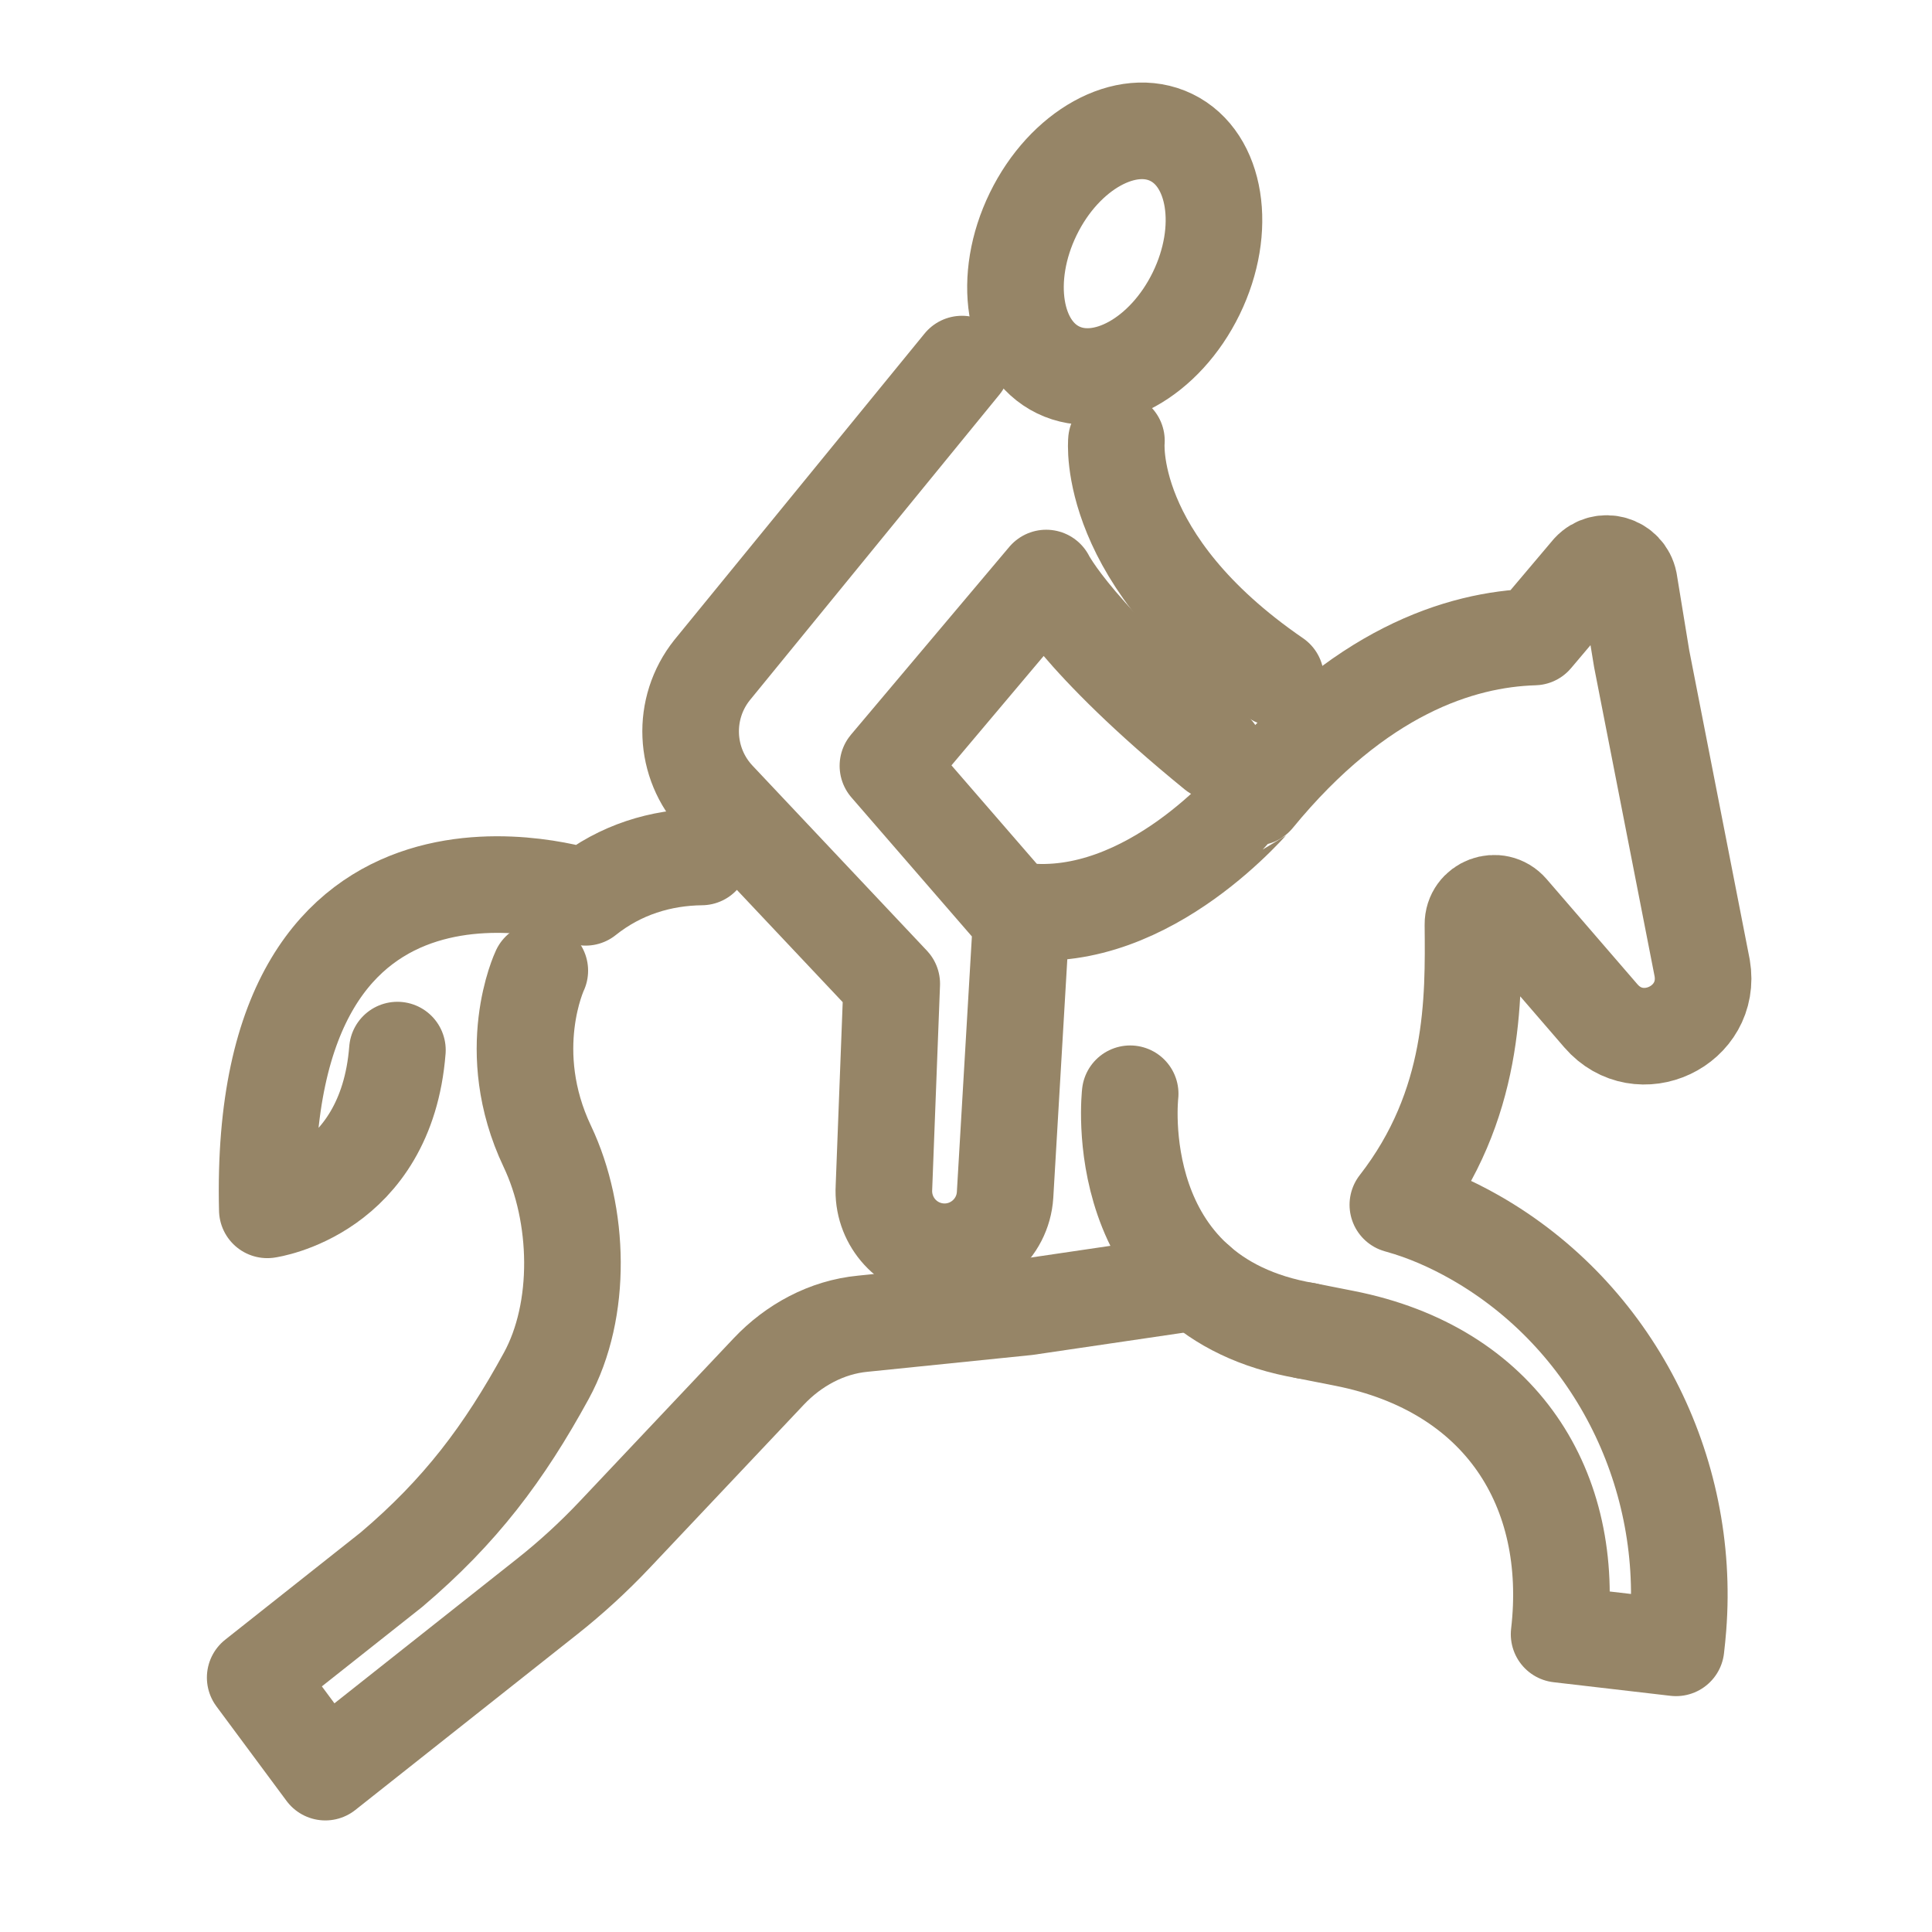
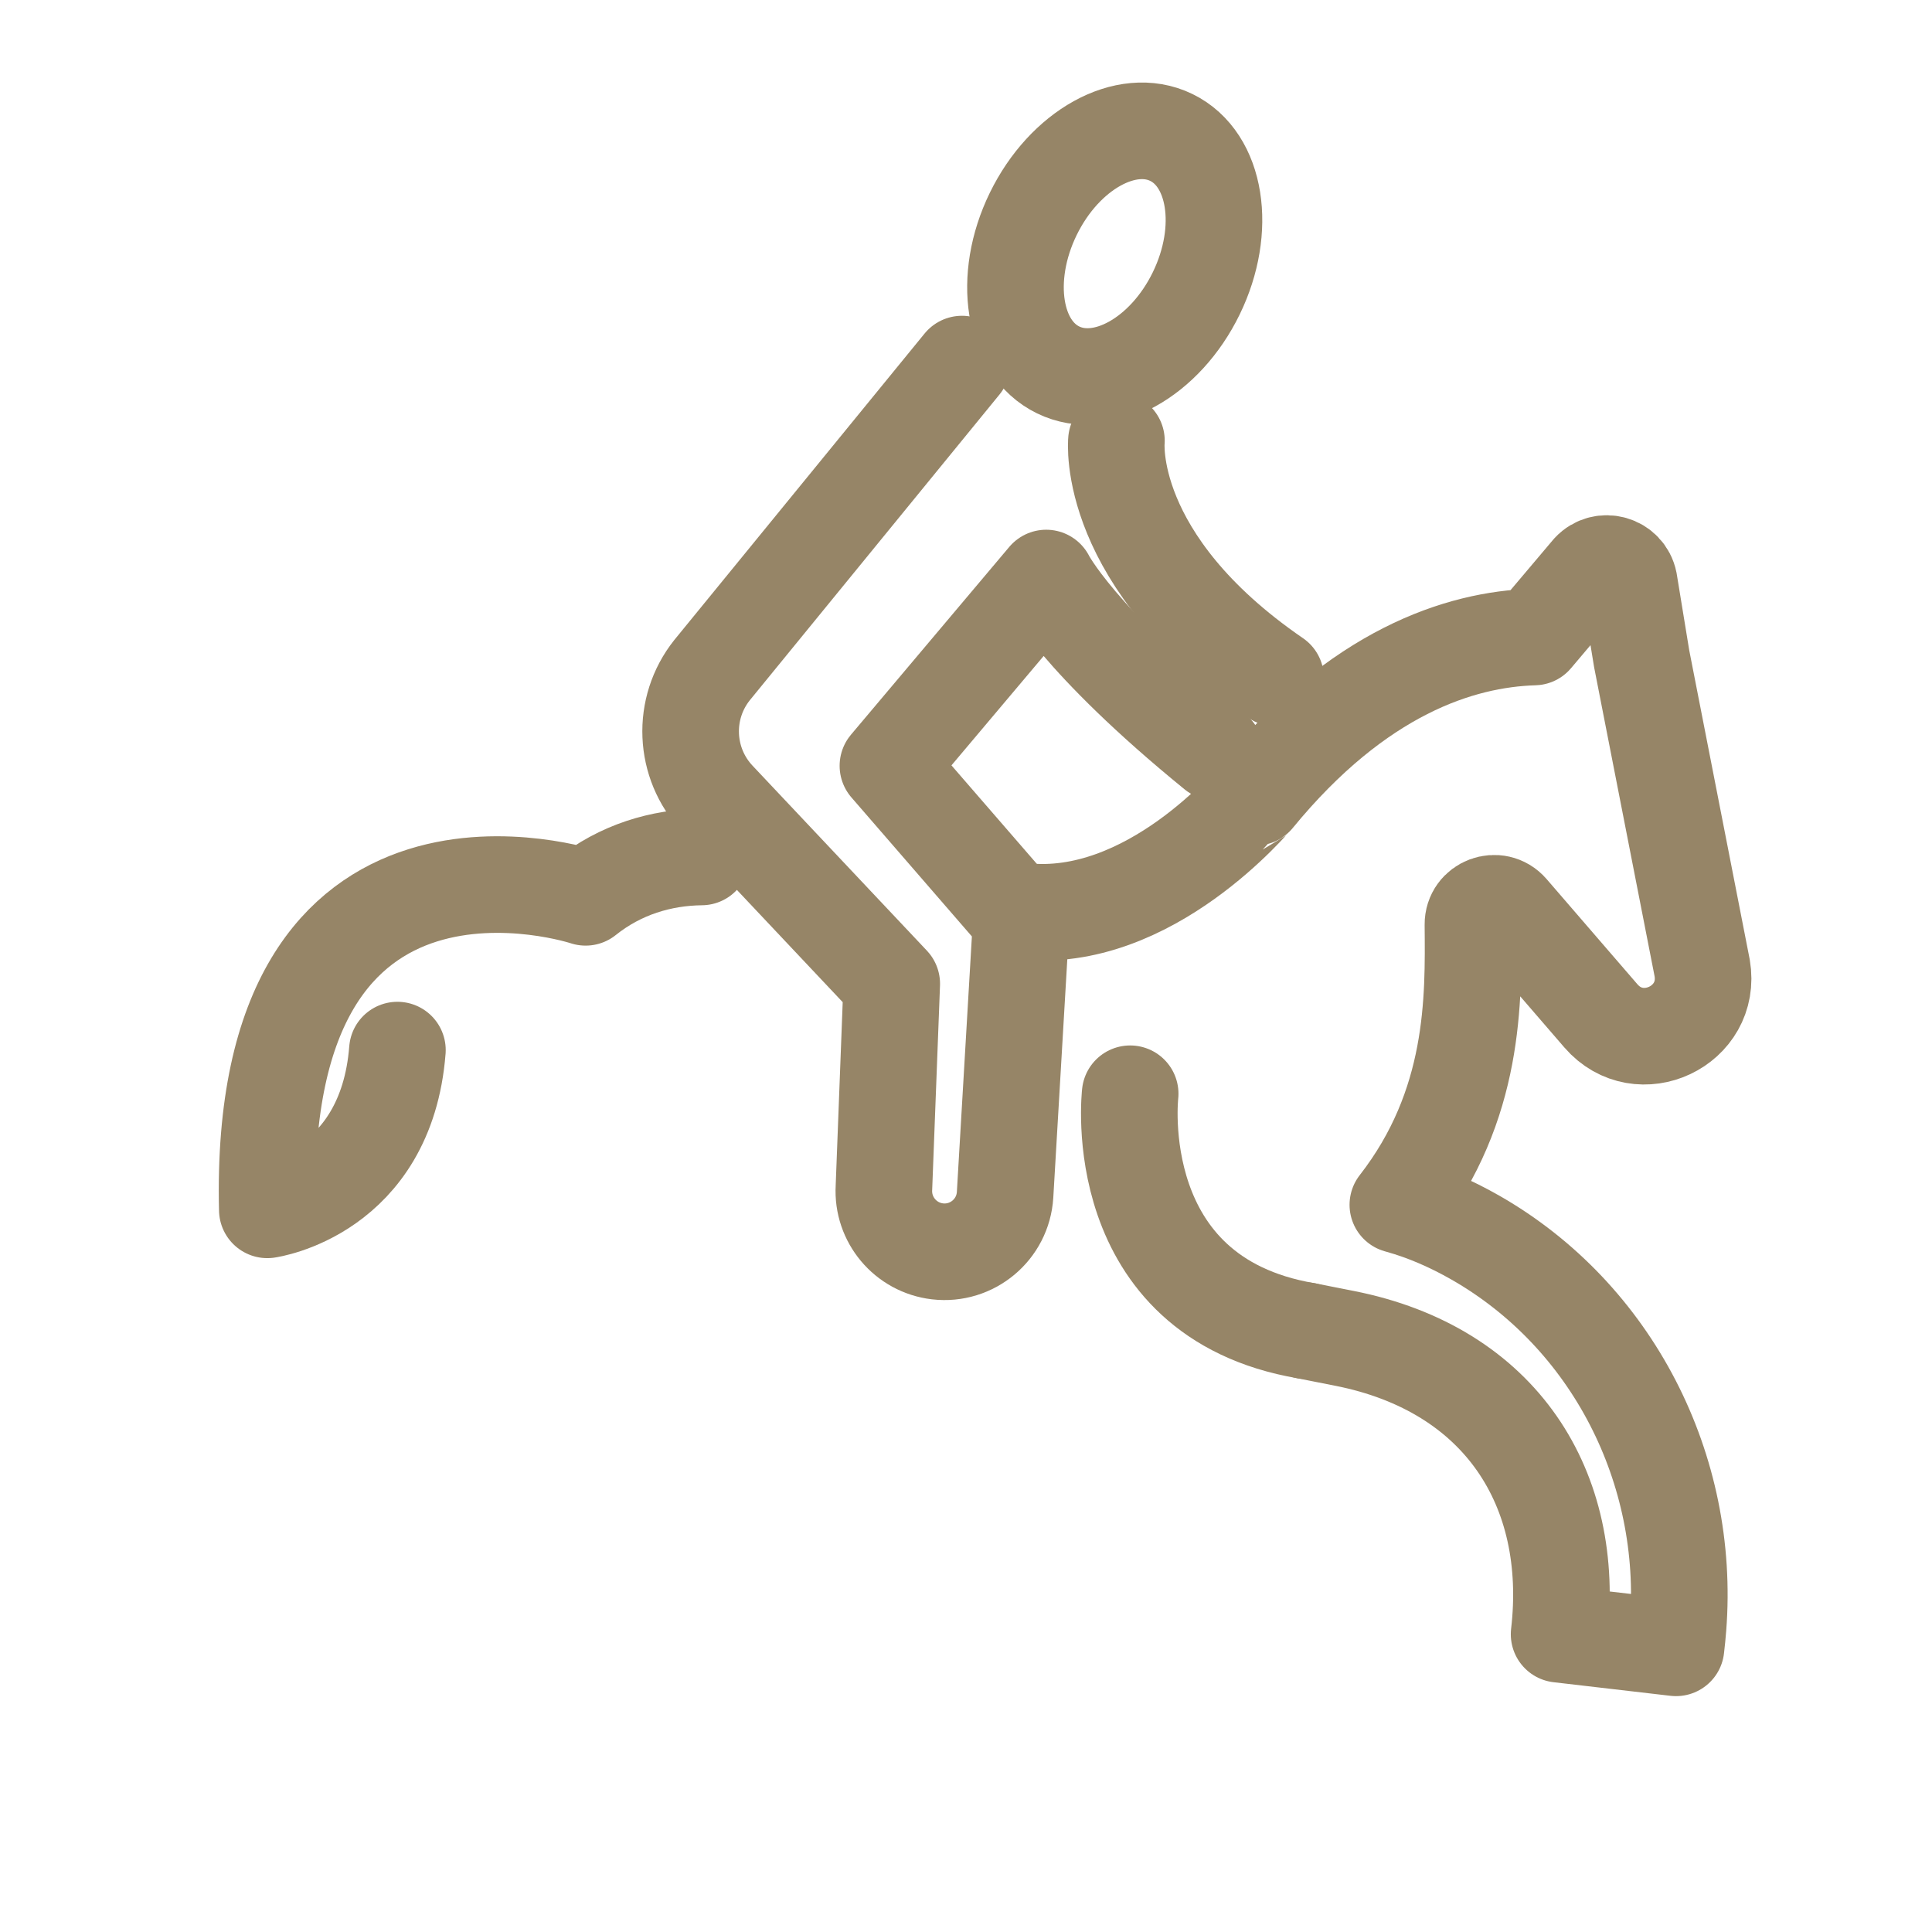
<svg xmlns="http://www.w3.org/2000/svg" version="1.1" x="0px" y="0px" width="80px" height="80px" viewBox="0 0 80 80" enable-background="new 0 0 80 80" xml:space="preserve">
  <g id="Calque_1" display="none">
    <g display="inline">
      <g>
        <polyline fill="none" stroke="#968567" stroke-width="4" stroke-linecap="round" stroke-linejoin="round" stroke-miterlimit="10" points="     16.599,40.872 20.75,29.69 26.513,29.69 35.665,17.15 40.58,18.744 45.664,13.252 53.121,13.252 60.747,28.844 65.831,30.538      70.916,37.826 70.916,46.583 77.482,65.541    " />
        <polyline fill="none" stroke="#968567" stroke-width="4" stroke-linecap="round" stroke-linejoin="round" stroke-miterlimit="10" points="     14.135,33.819 17.875,25.483 23.637,25.483 27.265,20.512    " />
-         <polyline fill="none" stroke="#968567" stroke-width="4" stroke-linecap="round" stroke-linejoin="round" stroke-miterlimit="10" points="     60.747,17.682 64.414,25.177 69.498,26.872 72.254,30.822    " />
-         <polyline fill="none" stroke="#968567" stroke-width="4" stroke-linecap="round" stroke-linejoin="round" stroke-miterlimit="10" points="     26.513,29.69 28.208,35.171 34.761,33.363 35.638,40.854    " />
        <polyline fill="none" stroke="#968567" stroke-width="4" stroke-linecap="round" stroke-linejoin="round" stroke-miterlimit="10" points="     40.58,18.744 41.427,24.861 46.881,29.69 46.881,38.618    " />
        <polyline fill="none" stroke="#968567" stroke-width="4" stroke-linecap="round" stroke-linejoin="round" stroke-miterlimit="10" points="     60.747,28.844 55.438,34.154 55.438,44.154 49.534,50.058    " />
        <line fill="none" stroke="#968567" stroke-width="4" stroke-linecap="round" stroke-linejoin="round" stroke-miterlimit="10" x1="55.438" y1="44.154" x2="60.253" y2="45.809" />
        <polyline fill="none" stroke="#968567" stroke-width="4" stroke-linecap="round" stroke-linejoin="round" stroke-miterlimit="10" points="     27.872,65.541 23.924,47.68 17.738,50.031 12.634,38.618 9.638,38.618 3.607,65.541    " />
        <polyline fill="none" stroke="#968567" stroke-width="4" stroke-linecap="round" stroke-linejoin="round" stroke-miterlimit="10" points="     27.265,50.09 32.219,50.09 34.521,44.605 40.58,44.605 43.729,53.651 53.107,53.651 58.229,65.541    " />
        <line fill="none" stroke="#968567" stroke-width="4" stroke-linecap="round" stroke-linejoin="round" stroke-miterlimit="10" x1="17.738" y1="50.031" x2="14.93" y2="59.549" />
        <line fill="none" stroke="#968567" stroke-width="4" stroke-linecap="round" stroke-linejoin="round" stroke-miterlimit="10" x1="43.729" y1="53.651" x2="40.58" y2="59.549" />
      </g>
      <polyline fill="none" stroke="#968567" stroke-width="4" stroke-linecap="round" stroke-linejoin="round" stroke-miterlimit="10" points="    70.916,46.583 64.148,49.005 64.148,56.6   " />
    </g>
  </g>
  <g id="Calque_2" display="none">
    <g display="inline">
      <g>
        <path fill="none" stroke="#968567" stroke-width="4" stroke-linecap="round" stroke-linejoin="round" stroke-miterlimit="10" d="     M22.393,17.774c-0.707-0.24-1.499-0.047-1.943,0.552c-0.21,0.285-0.342,0.619-0.42,1.188c-0.061,0.443,0.195,1.112,0.072,1.502     c-0.186,0.59-0.48,0.538-0.933,1.013c-0.791,0.833-0.834,1.88-1.906,2.663c-1.068,0.781-2.409,1.219-3.573,1.786     c-0.811-1.186-5.155,1.926-5.582,2.983c-0.292,0.723-0.072,1.102-0.653,1.629c-0.252,0.228-0.933,0.316-1.123,0.598     c-0.203,0.3-0.377,1.538-0.507,1.958c-0.2,0.647-0.576,1.532-0.337,2.238c0.108,0.32,0.514,0.797,0.685,1.117     c0.378,0.706,0.74,1.438,1.036,2.155c0.485,1.172-0.192,2.662,0.262,3.708c0.232,0.535,1.076,1.188,1.407,1.697     c0.497,0.766,0.972,1.526,1.298,2.367c0.505,1.3,0.411,2.867,1.022,4.097c0.484,0.973,1.417,1.062,1.593,2.132     c0.149,0.913-0.24,1.904-0.175,2.746c0.081,1.04,0.665,1.221,1.581,1.727c1.904,1.05,2.65,0.206,3.668-1.423     c1.198-1.918,4.194-1.532,6.212-1.526c0.809,0.003,2.309,0.328,2.712-0.342c0.169-0.28,0.143-0.88,0.258-1.204     c0.289-0.81,1.103-1.94,1.776-2.487c1.292-1.049,2.655-0.312,4.044-0.849c0.604-0.232,0.944-0.882,1.456-1.225     c0.925-0.619,2.265-0.698,3.401-0.67c2.157,0.054,5.692,0.908,5.728,3.491c0.009,0.604-0.32,2.625,0.441,2.854     c0.522,0.156,1.679-1.021,1.918-1.296c0.475-0.548,0.249-0.853,1.043-1.148c0.976-0.362,1.453,0.232,2.022,1.085     c0.814,1.221,0.168,1.564,0.259,2.759c0.089,1.177,1.402,1.22,1.893,2.156c0.632,1.209-0.338,1.742,1.106,2.509     c1.019,0.54,1.835,0.66,2.732,1.416c0.482,0.406,1.343,1.229,2.091,1.102c0.915-0.154,1.031-1.555,1.804-1.808     c0.799-0.263,1.625,0.711,2.164,1.117c0.997,0.752,1.045,0.896,2.071,0.205c1.404-0.945,2.229-0.638,4.067-0.437     c2.772,0.303,1.41-3.325,2.077-5.115c0.87-2.33,2.707-4.056,3.768-6.22c0.356-0.726,0.716-1.373,1.103-2.091     c0.451-0.839,1.188-1.978,1.475-2.868c0.41-1.276,0.032-3.185,0.032-4.498c0-0.657,0.063-1.35,0.017-2.005     c-0.213-3.031-2.813-5.053-5.04-6.747c0.392-0.626,1.013-1.166,0.848-1.939c-0.227-1.058-1.67-1.521-2.18-2.45     c-0.472-0.859-0.353-1.962-0.822-2.799c-0.438-0.783-1.033-0.953-1.844-1.378c-0.847-0.445-2.247-0.983-2.531-1.878     c-0.258-0.816-0.011-2.177-0.061-3.079c-0.04-0.735-0.005-1.6-0.195-2.324c-0.359-1.365-1.266-2.557-1.365-4.01     c-0.437-0.216-1.271-0.249-1.698,0.007c-1.458-0.924-0.972-2.846-1.244-4.237c-0.227-1.151-1.095-2.216-1.541-3.31     c-1.021,0.907-1.238,3.228-1.507,4.511c-0.349,1.658-0.923,3.238-1.157,4.909c-0.272,1.932-0.852,5.186-3.597,3.881     c-1.425-0.677-2.401-2.367-3.847-3.155c-0.915-0.499-2.433-0.693-3.133-1.529c-0.611-0.732-0.158-1.462,0.25-2.368     c0.666-1.476,2.001-1.234,3.517-1.527c0.157-1.301-2.563-1.948-3.563-1.912c-1.415,0.052-3.025,1.049-4.329,0.159     c-0.614-0.419-1.559-1.977-2.411-1.88c-0.527,0.06-1.604,1.256-2.011,1.622c-0.766,0.689-1.298,1.174-1.632,2.158     c-0.095,0.383-0.189,0.765-0.284,1.148c-0.138,0.435-0.374,0.804-0.71,1.109c-0.103,0.84,0.675,1.164,0.969,1.944     c-0.846,0.293-2.228,0.374-3.128,0.255c-1.251-0.165-0.615-0.774-1.27-1.738c-0.379-0.559-0.596-0.651-1.259-0.574     c-0.594,0.068-2.648,0.614-3.008,0.854c-1.345,0.901-0.561,4.872-2.952,4.994C22.639,17.837,22.508,17.813,22.393,17.774z" />
        <path fill="none" stroke="#968567" stroke-width="4" stroke-linecap="round" stroke-linejoin="round" stroke-miterlimit="10" d="     M60.914,67.573c-0.982-0.004-2.477-1.8-3.232-0.443c-0.583,1.047,0.854,1.329,1.578,1.738c1.363,0.772,0.797,0.914,0.158,1.921     c-0.459,0.725-0.135,1.091,0.287,1.731c0.347,0.524,0.566,1.724,1.342,1.154c0.468-0.344,0.888-1.242,1.222-1.704     c0.493-0.679,0.338-1.443,0.723-2.122c0.382-0.674,1.564-1.356,0.813-2.233C62.989,66.663,62.354,67.984,60.914,67.573z" />
      </g>
    </g>
  </g>
  <g id="Calque_3">
    <g>
      <g>
        <g>
          <ellipse transform="matrix(0.899 0.438 -0.438 0.899 9.26 -19.154)" fill="none" stroke="#968567" stroke-width="4" stroke-linecap="round" stroke-linejoin="round" stroke-miterlimit="10" cx="46.16" cy="10.501" rx="3.754" ry="5.353" />
        </g>
        <g>
          <path fill="none" stroke="#968567" stroke-width="4" stroke-linecap="round" stroke-linejoin="round" stroke-miterlimit="10" d="      M29.05,35.485c-1.666,0.019-3.354,0.513-4.801,1.671c0,0-13.608-4.529-13.18,12.941c0,0,4.921-0.678,5.387-6.615" />
          <path fill="none" stroke="#968567" stroke-width="4" stroke-linecap="round" stroke-linejoin="round" stroke-miterlimit="10" d="      M46.798,45.29c0,0-0.979,8.406,7.283,9.813" />
          <path fill="none" stroke="#968567" stroke-width="4" stroke-linecap="round" stroke-linejoin="round" stroke-miterlimit="10" d="      M54.081,55.104l1.595,0.315c6.489,1.282,9.582,6.242,8.883,12.251l4.841,0.563c0.034-0.293,0.063-0.582,0.085-0.866      c0.507-6.523-2.714-12.877-8.396-16.122c-1.021-0.582-2.076-1.041-3.134-1.336l-0.073-0.021      c3.214-4.131,3.136-8.525,3.109-11.602c-0.008-0.815,1.006-1.194,1.538-0.577l3.759,4.354c1.594,1.847,4.606,0.427,4.196-1.978      l-2.506-12.809l-0.521-3.183c-0.151-0.753-1.091-1.019-1.614-0.457l-2.317,2.741c-3.075,0.092-7.282,1.445-11.54,6.637      c-0.038,0.01-4.378,5.313-9.657,4.715" />
-           <path fill="none" stroke="#968567" stroke-width="4" stroke-linecap="round" stroke-linejoin="round" stroke-miterlimit="10" d="      M49.576,53.079L42.5,54.121l-6.772,0.691c-1.493,0.142-2.865,0.887-3.895,1.977l-6.379,6.756      c-0.875,0.926-1.815,1.788-2.815,2.578l-9.168,7.257l-2.904-3.916l5.645-4.469c2.851-2.419,4.654-4.817,6.406-8.019      c1.497-2.735,1.383-6.687,0.046-9.504c-1.882-3.966-0.312-7.279-0.312-7.279" />
        </g>
        <path fill="none" stroke="#968567" stroke-width="4" stroke-linecap="round" stroke-linejoin="round" stroke-miterlimit="10" d="     M46.229,18.251c0,0-0.497,4.958,6.592,9.823" />
        <path fill="none" stroke="#968567" stroke-width="4" stroke-linecap="round" stroke-linejoin="round" stroke-miterlimit="10" d="     M39.834,15.076l-10.35,12.673c-1.262,1.584-1.167,3.855,0.222,5.328l7.219,7.659l-0.323,8.438     c-0.077,1.329,0.896,2.487,2.218,2.642l0,0c1.43,0.166,2.708-0.901,2.798-2.339l0.67-11.396l-5.521-6.371l6.554-7.775     c0,0,1.26,2.531,7,7.205" />
      </g>
    </g>
  </g>
</svg>